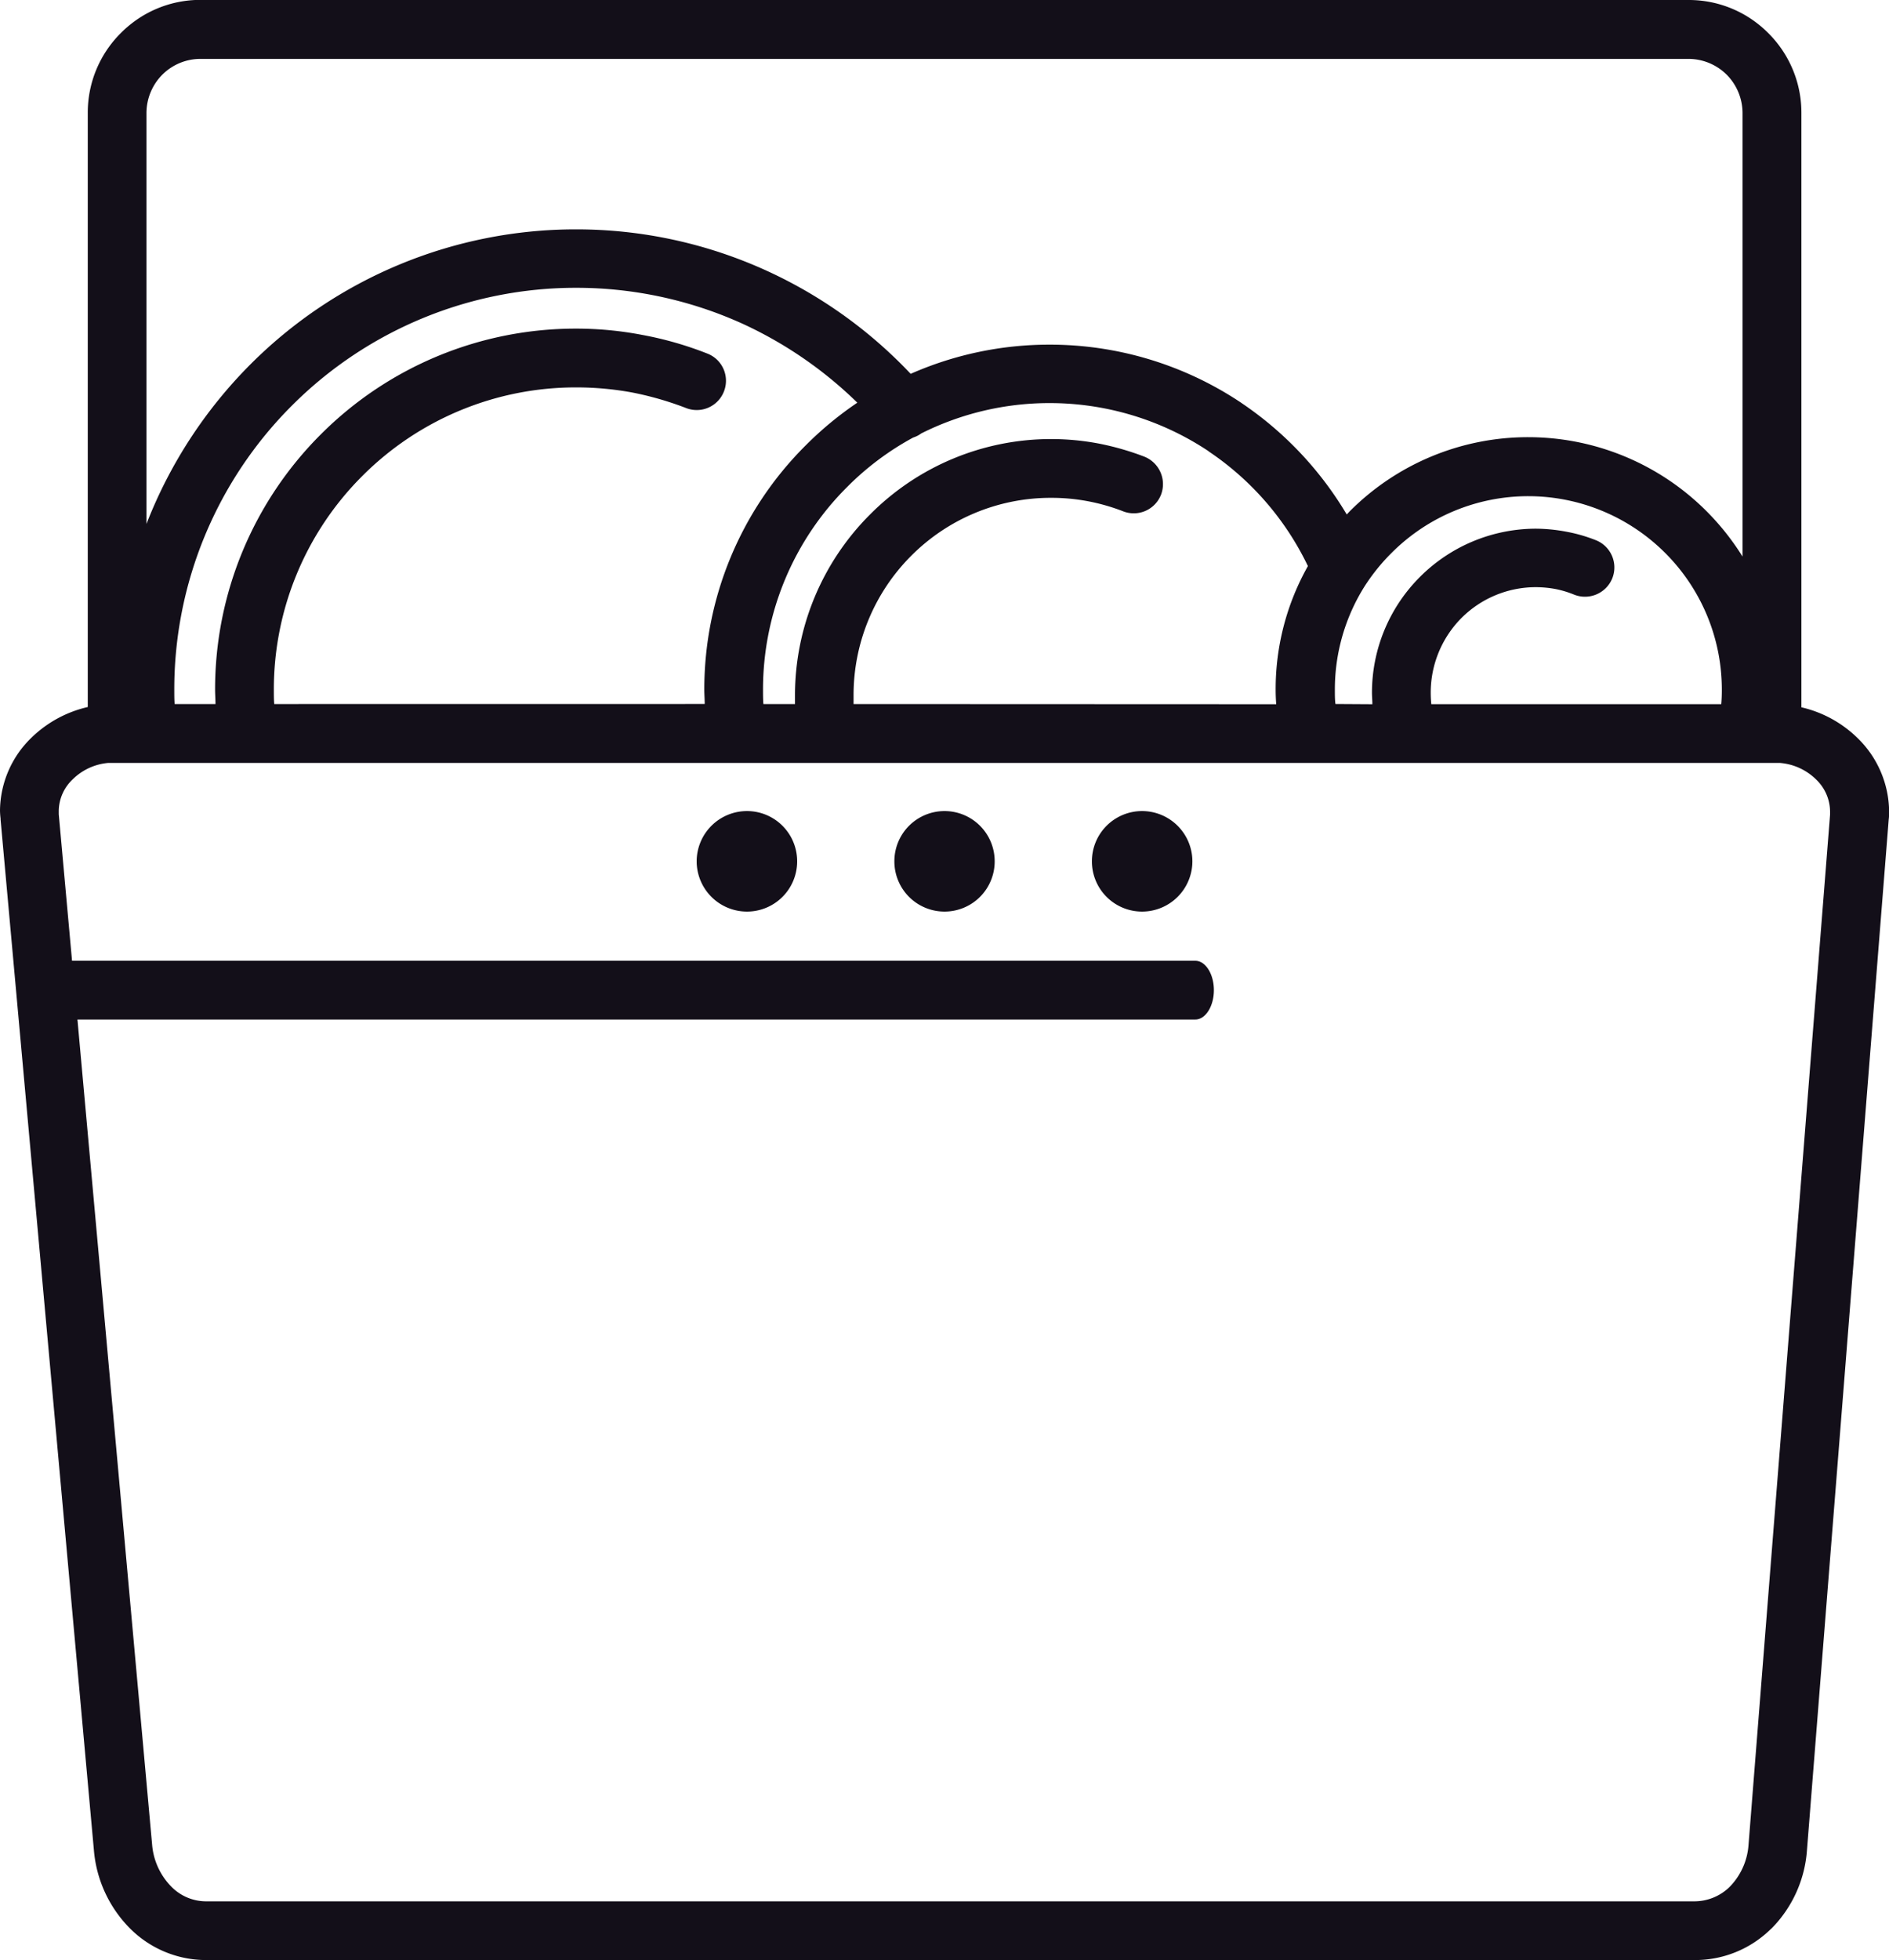
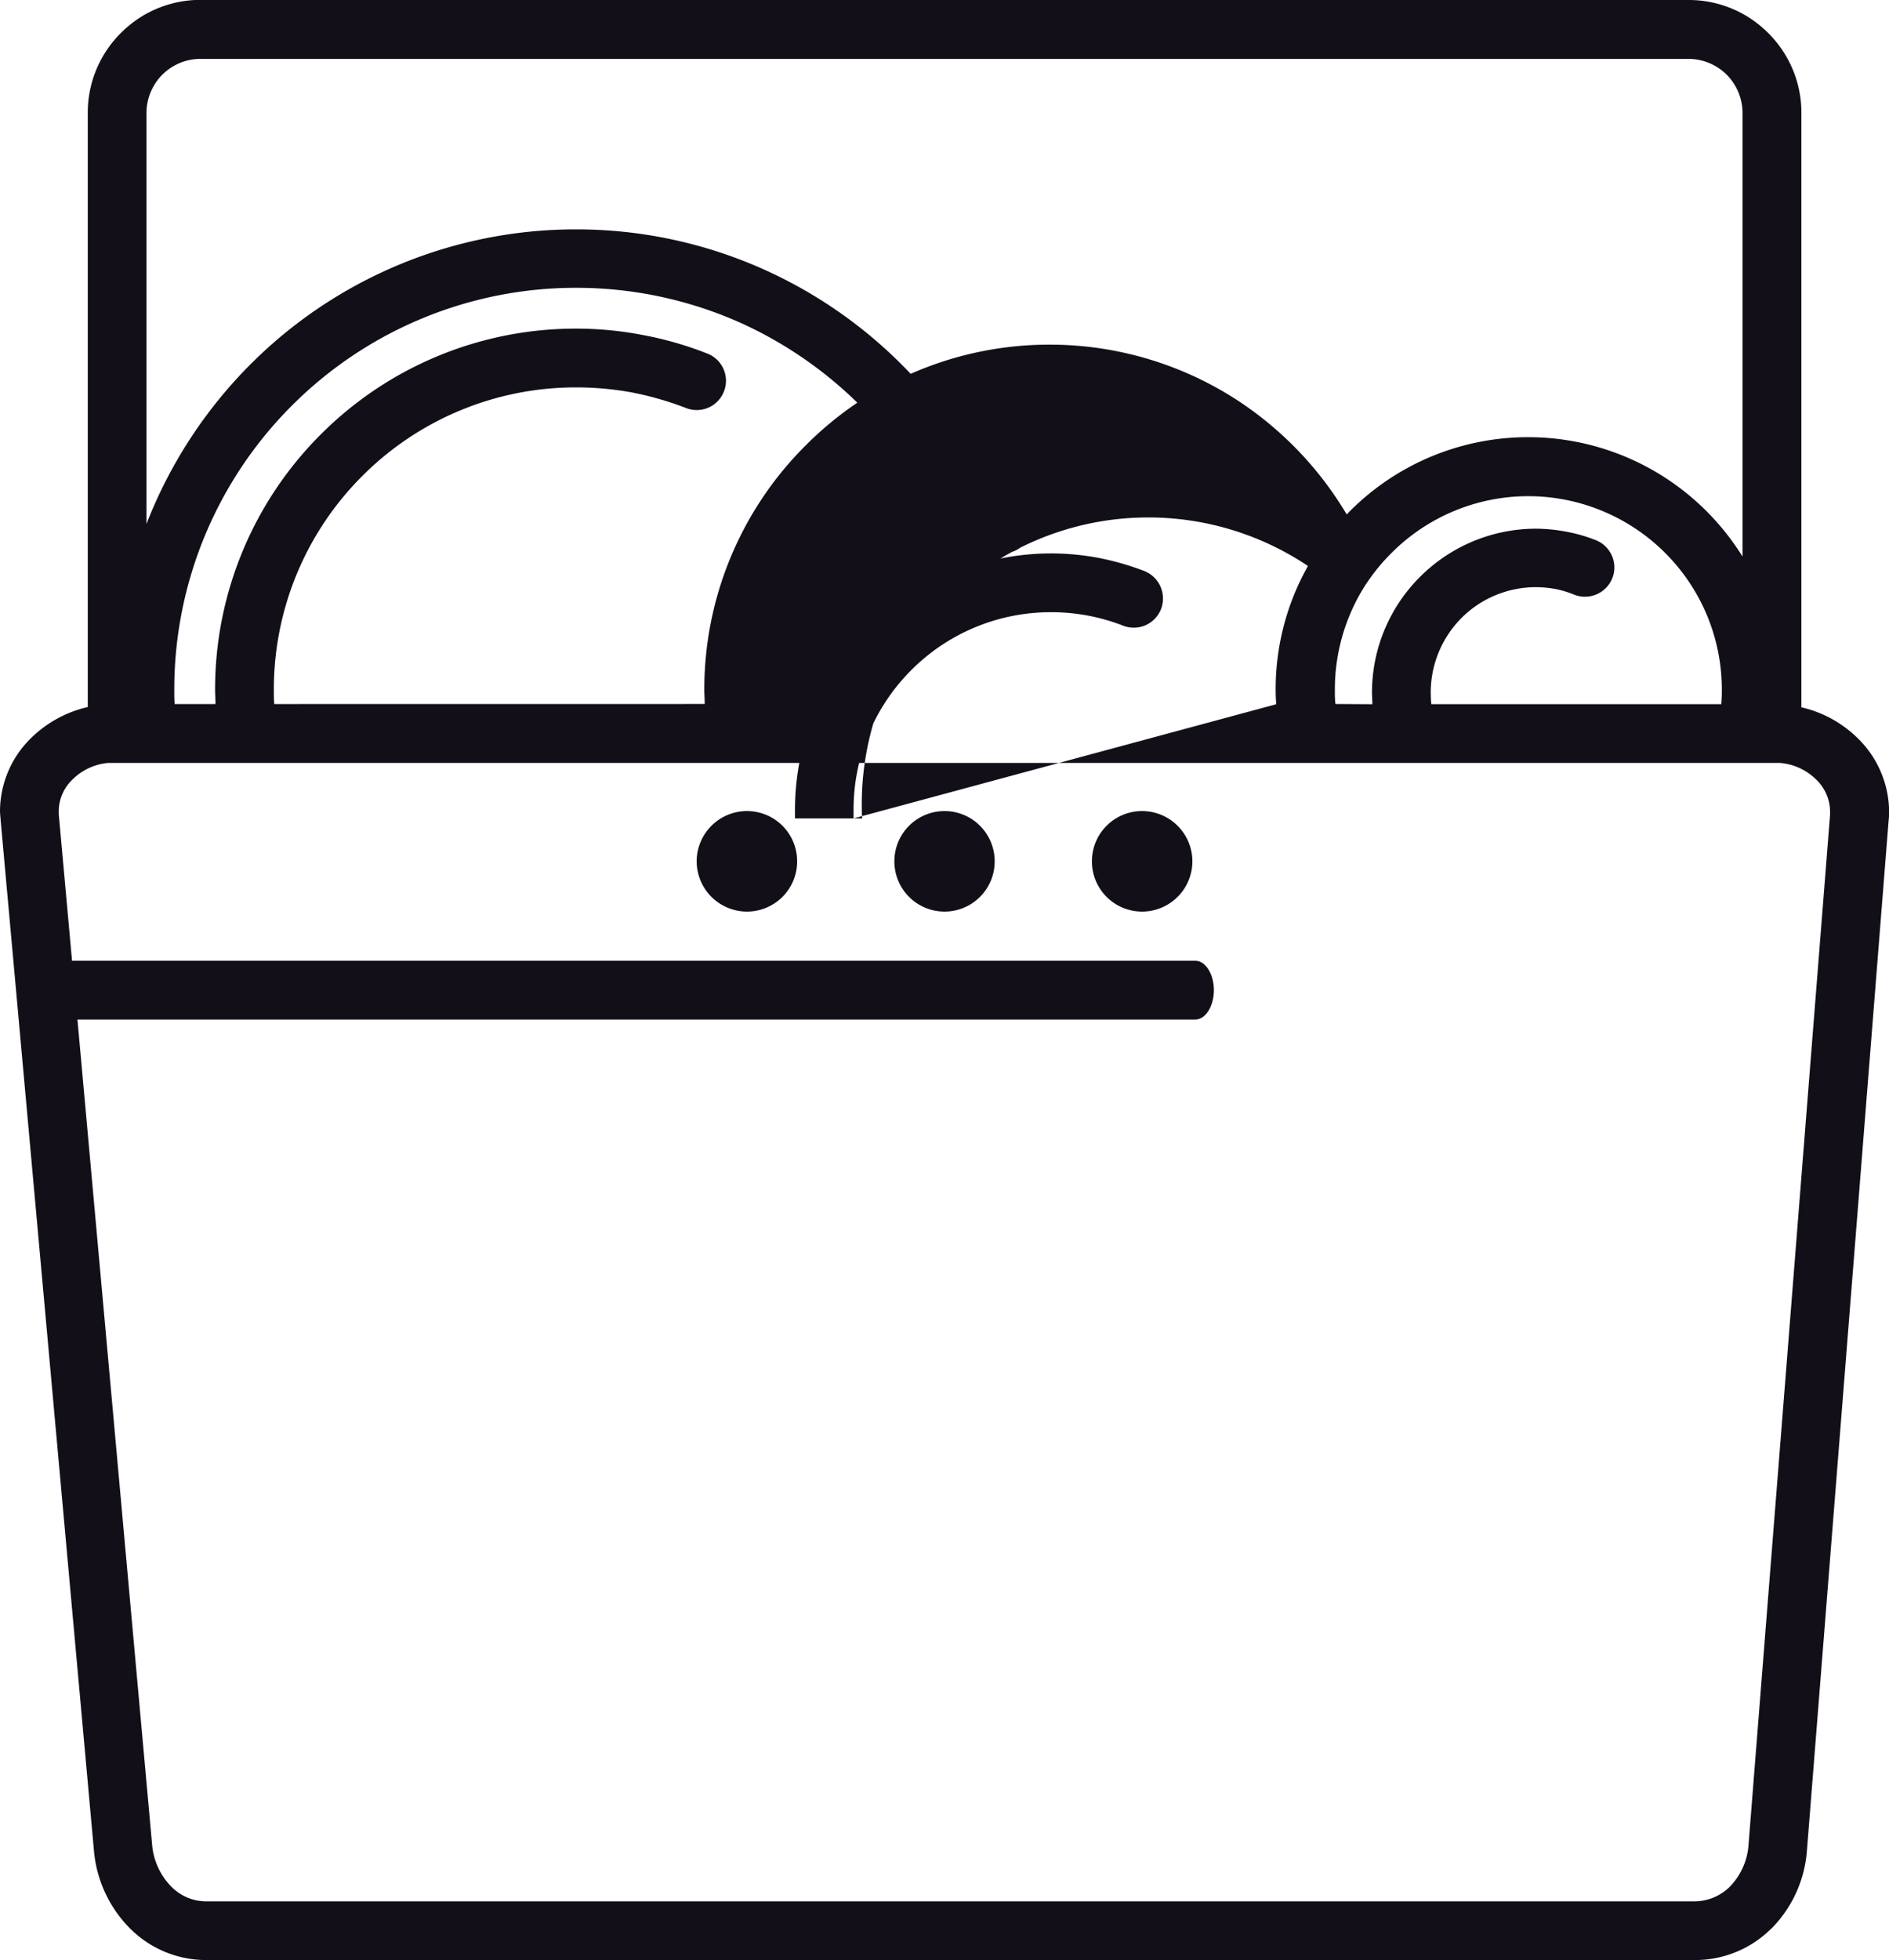
<svg xmlns="http://www.w3.org/2000/svg" width="33.145" height="34.38" viewBox="0 0 33.145 34.38">
  <defs>
    <style>.a{fill:#130f19;}</style>
  </defs>
-   <path class="a" d="M72.47-44.379H98.578a1.962,1.962,0,0,1,1.4.581,1.967,1.967,0,0,1,.581,1.4v10.425a2.074,2.074,0,0,1,.981.535,1.818,1.818,0,0,1,.558,1.293c0,.043,0,.089-.007.138l-1.434,18.073a2.172,2.172,0,0,1-.617,1.375l-.033.03A1.893,1.893,0,0,1,98.679-10H72.571a1.886,1.886,0,0,1-1.349-.565,2.205,2.205,0,0,1-.624-1.369L68.961-30.006v-.016a1.388,1.388,0,0,1-.01-.141,1.8,1.8,0,0,1,.555-1.28,2.085,2.085,0,0,1,.985-.535V-42.4a1.967,1.967,0,0,1,.581-1.4,1.962,1.962,0,0,1,1.4-.581ZM88.11-29.27a.88.88,0,0,1,.88-.883.883.883,0,0,1,.883.883.883.883,0,0,1-.883.88.88.88,0,0,1-.88-.88Zm-3.466,0a.88.88,0,0,1,.88-.883.88.88,0,0,1,.88.883.88.88,0,0,1-.88.88.88.88,0,0,1-.88-.88Zm-3.469,0a.883.883,0,0,1,.883-.883.88.88,0,0,1,.88.883.88.88,0,0,1-.88.88.883.883,0,0,1-.883-.88Zm-10.96,1.743H89.925c.177,0,.325.23.325.515s-.148.515-.325.515H70.31l1.31,14.472a1.186,1.186,0,0,0,.332.732.855.855,0,0,0,.62.263H98.679a.885.885,0,0,0,.607-.24l.023-.023a1.167,1.167,0,0,0,.322-.725l1.431-18.073,0-.059a.787.787,0,0,0-.249-.561,1.02,1.02,0,0,0-.627-.286h0l-.076,0H70.934l-.089,0h0a1.012,1.012,0,0,0-.617.286.774.774,0,0,0-.246.548v.066h0l.233,2.57Zm22.816-4.5c0-.069-.007-.135-.007-.2a2.868,2.868,0,0,1,.844-2.035v0a2.881,2.881,0,0,1,2.035-.844,2.979,2.979,0,0,1,.532.053,2.731,2.731,0,0,1,.515.148.514.514,0,0,1,.292.666.517.517,0,0,1-.666.292,1.768,1.768,0,0,0-.328-.1,1.92,1.92,0,0,0-.345-.033,1.845,1.845,0,0,0-1.31.542,1.856,1.856,0,0,0-.538,1.31,2.019,2.019,0,0,0,.01.2h5.088c.007-.076.01-.158.01-.253a3.388,3.388,0,0,0-.995-2.4,3.4,3.4,0,0,0-2.4-.995,3.388,3.388,0,0,0-2.4.995,3.436,3.436,0,0,0-.44.535v0l-.007.01-.013.02,0,0a3.392,3.392,0,0,0-.535,1.832c0,.1,0,.177.01.253Zm-1.687,0c-.007-.089-.01-.174-.01-.253A4.394,4.394,0,0,1,91.9-34.45a5.053,5.053,0,0,0-1.733-2.006l-.016-.013a5.032,5.032,0,0,0-2.787-.84,5.019,5.019,0,0,0-2.248.532.48.48,0,0,1-.141.072,4.957,4.957,0,0,0-1.162.87,5.012,5.012,0,0,0-1.474,3.552c0,.092,0,.177.007.253H82.9l0-.151a4.486,4.486,0,0,1,1.32-3.177,4.476,4.476,0,0,1,3.177-1.32,4.505,4.505,0,0,1,.834.079,4.8,4.8,0,0,1,.8.23.519.519,0,0,1,.292.666.513.513,0,0,1-.666.292,3.5,3.5,0,0,0-.62-.177,3.424,3.424,0,0,0-.643-.059,3.454,3.454,0,0,0-2.452,1.014,3.455,3.455,0,0,0-1.014,2.452l0,.151Zm1.237-3.328.053-.056a4.413,4.413,0,0,1,3.131-1.3,4.424,4.424,0,0,1,3.131,1.3,4.471,4.471,0,0,1,.63.794V-42.4a.957.957,0,0,0-.279-.67.954.954,0,0,0-.67-.276H72.47a.948.948,0,0,0-.67.276.957.957,0,0,0-.279.67v7.211a8.138,8.138,0,0,1,1.825-2.8,8.066,8.066,0,0,1,5.715-2.367,8.041,8.041,0,0,1,3.378.742,8.1,8.1,0,0,1,2.491,1.792,6.027,6.027,0,0,1,2.436-.512,6.04,6.04,0,0,1,3.355,1.014l.023.016a6.14,6.14,0,0,1,1.838,1.95ZM81.316-32.031c0-.089-.007-.171-.007-.253a6.036,6.036,0,0,1,1.776-4.28,6.081,6.081,0,0,1,.909-.752,7.154,7.154,0,0,0-1.986-1.372,7.063,7.063,0,0,0-2.948-.643,7.041,7.041,0,0,0-4.986,2.065,7.034,7.034,0,0,0-2.065,4.983c0,.1,0,.181.007.253h.716c0-.089-.007-.174-.007-.253a6.316,6.316,0,0,1,1.855-4.477,6.318,6.318,0,0,1,4.48-1.855,6.126,6.126,0,0,1,1.169.112,6.122,6.122,0,0,1,1.132.325.511.511,0,0,1,.292.666.512.512,0,0,1-.666.289,5.647,5.647,0,0,0-.945-.272,5.405,5.405,0,0,0-.981-.089,5.288,5.288,0,0,0-3.752,1.553,5.286,5.286,0,0,0-1.553,3.748c0,.092,0,.177.007.253Z" transform="translate(-68.951 44.379)" />
+   <path class="a" d="M72.47-44.379H98.578a1.962,1.962,0,0,1,1.4.581,1.967,1.967,0,0,1,.581,1.4v10.425a2.074,2.074,0,0,1,.981.535,1.818,1.818,0,0,1,.558,1.293c0,.043,0,.089-.007.138l-1.434,18.073a2.172,2.172,0,0,1-.617,1.375l-.033.03A1.893,1.893,0,0,1,98.679-10H72.571a1.886,1.886,0,0,1-1.349-.565,2.205,2.205,0,0,1-.624-1.369L68.961-30.006v-.016a1.388,1.388,0,0,1-.01-.141,1.8,1.8,0,0,1,.555-1.28,2.085,2.085,0,0,1,.985-.535V-42.4a1.967,1.967,0,0,1,.581-1.4,1.962,1.962,0,0,1,1.4-.581ZM88.11-29.27a.88.88,0,0,1,.88-.883.883.883,0,0,1,.883.883.883.883,0,0,1-.883.88.88.88,0,0,1-.88-.88Zm-3.466,0a.88.88,0,0,1,.88-.883.88.88,0,0,1,.88.883.88.88,0,0,1-.88.88.88.88,0,0,1-.88-.88Zm-3.469,0a.883.883,0,0,1,.883-.883.88.88,0,0,1,.88.883.88.88,0,0,1-.88.88.883.883,0,0,1-.883-.88Zm-10.96,1.743H89.925c.177,0,.325.23.325.515s-.148.515-.325.515H70.31l1.31,14.472a1.186,1.186,0,0,0,.332.732.855.855,0,0,0,.62.263H98.679a.885.885,0,0,0,.607-.24l.023-.023a1.167,1.167,0,0,0,.322-.725l1.431-18.073,0-.059a.787.787,0,0,0-.249-.561,1.02,1.02,0,0,0-.627-.286h0l-.076,0H70.934l-.089,0h0a1.012,1.012,0,0,0-.617.286.774.774,0,0,0-.246.548v.066h0l.233,2.57Zm22.816-4.5c0-.069-.007-.135-.007-.2a2.868,2.868,0,0,1,.844-2.035v0a2.881,2.881,0,0,1,2.035-.844,2.979,2.979,0,0,1,.532.053,2.731,2.731,0,0,1,.515.148.514.514,0,0,1,.292.666.517.517,0,0,1-.666.292,1.768,1.768,0,0,0-.328-.1,1.92,1.92,0,0,0-.345-.033,1.845,1.845,0,0,0-1.31.542,1.856,1.856,0,0,0-.538,1.31,2.019,2.019,0,0,0,.01.2h5.088c.007-.076.01-.158.01-.253a3.388,3.388,0,0,0-.995-2.4,3.4,3.4,0,0,0-2.4-.995,3.388,3.388,0,0,0-2.4.995,3.436,3.436,0,0,0-.44.535v0l-.007.01-.013.02,0,0a3.392,3.392,0,0,0-.535,1.832c0,.1,0,.177.01.253Zm-1.687,0c-.007-.089-.01-.174-.01-.253A4.394,4.394,0,0,1,91.9-34.45l-.016-.013a5.032,5.032,0,0,0-2.787-.84,5.019,5.019,0,0,0-2.248.532.48.48,0,0,1-.141.072,4.957,4.957,0,0,0-1.162.87,5.012,5.012,0,0,0-1.474,3.552c0,.092,0,.177.007.253H82.9l0-.151a4.486,4.486,0,0,1,1.32-3.177,4.476,4.476,0,0,1,3.177-1.32,4.505,4.505,0,0,1,.834.079,4.8,4.8,0,0,1,.8.23.519.519,0,0,1,.292.666.513.513,0,0,1-.666.292,3.5,3.5,0,0,0-.62-.177,3.424,3.424,0,0,0-.643-.059,3.454,3.454,0,0,0-2.452,1.014,3.455,3.455,0,0,0-1.014,2.452l0,.151Zm1.237-3.328.053-.056a4.413,4.413,0,0,1,3.131-1.3,4.424,4.424,0,0,1,3.131,1.3,4.471,4.471,0,0,1,.63.794V-42.4a.957.957,0,0,0-.279-.67.954.954,0,0,0-.67-.276H72.47a.948.948,0,0,0-.67.276.957.957,0,0,0-.279.67v7.211a8.138,8.138,0,0,1,1.825-2.8,8.066,8.066,0,0,1,5.715-2.367,8.041,8.041,0,0,1,3.378.742,8.1,8.1,0,0,1,2.491,1.792,6.027,6.027,0,0,1,2.436-.512,6.04,6.04,0,0,1,3.355,1.014l.023.016a6.14,6.14,0,0,1,1.838,1.95ZM81.316-32.031c0-.089-.007-.171-.007-.253a6.036,6.036,0,0,1,1.776-4.28,6.081,6.081,0,0,1,.909-.752,7.154,7.154,0,0,0-1.986-1.372,7.063,7.063,0,0,0-2.948-.643,7.041,7.041,0,0,0-4.986,2.065,7.034,7.034,0,0,0-2.065,4.983c0,.1,0,.181.007.253h.716c0-.089-.007-.174-.007-.253a6.316,6.316,0,0,1,1.855-4.477,6.318,6.318,0,0,1,4.48-1.855,6.126,6.126,0,0,1,1.169.112,6.122,6.122,0,0,1,1.132.325.511.511,0,0,1,.292.666.512.512,0,0,1-.666.289,5.647,5.647,0,0,0-.945-.272,5.405,5.405,0,0,0-.981-.089,5.288,5.288,0,0,0-3.752,1.553,5.286,5.286,0,0,0-1.553,3.748c0,.092,0,.177.007.253Z" transform="translate(-68.951 44.379)" />
</svg>